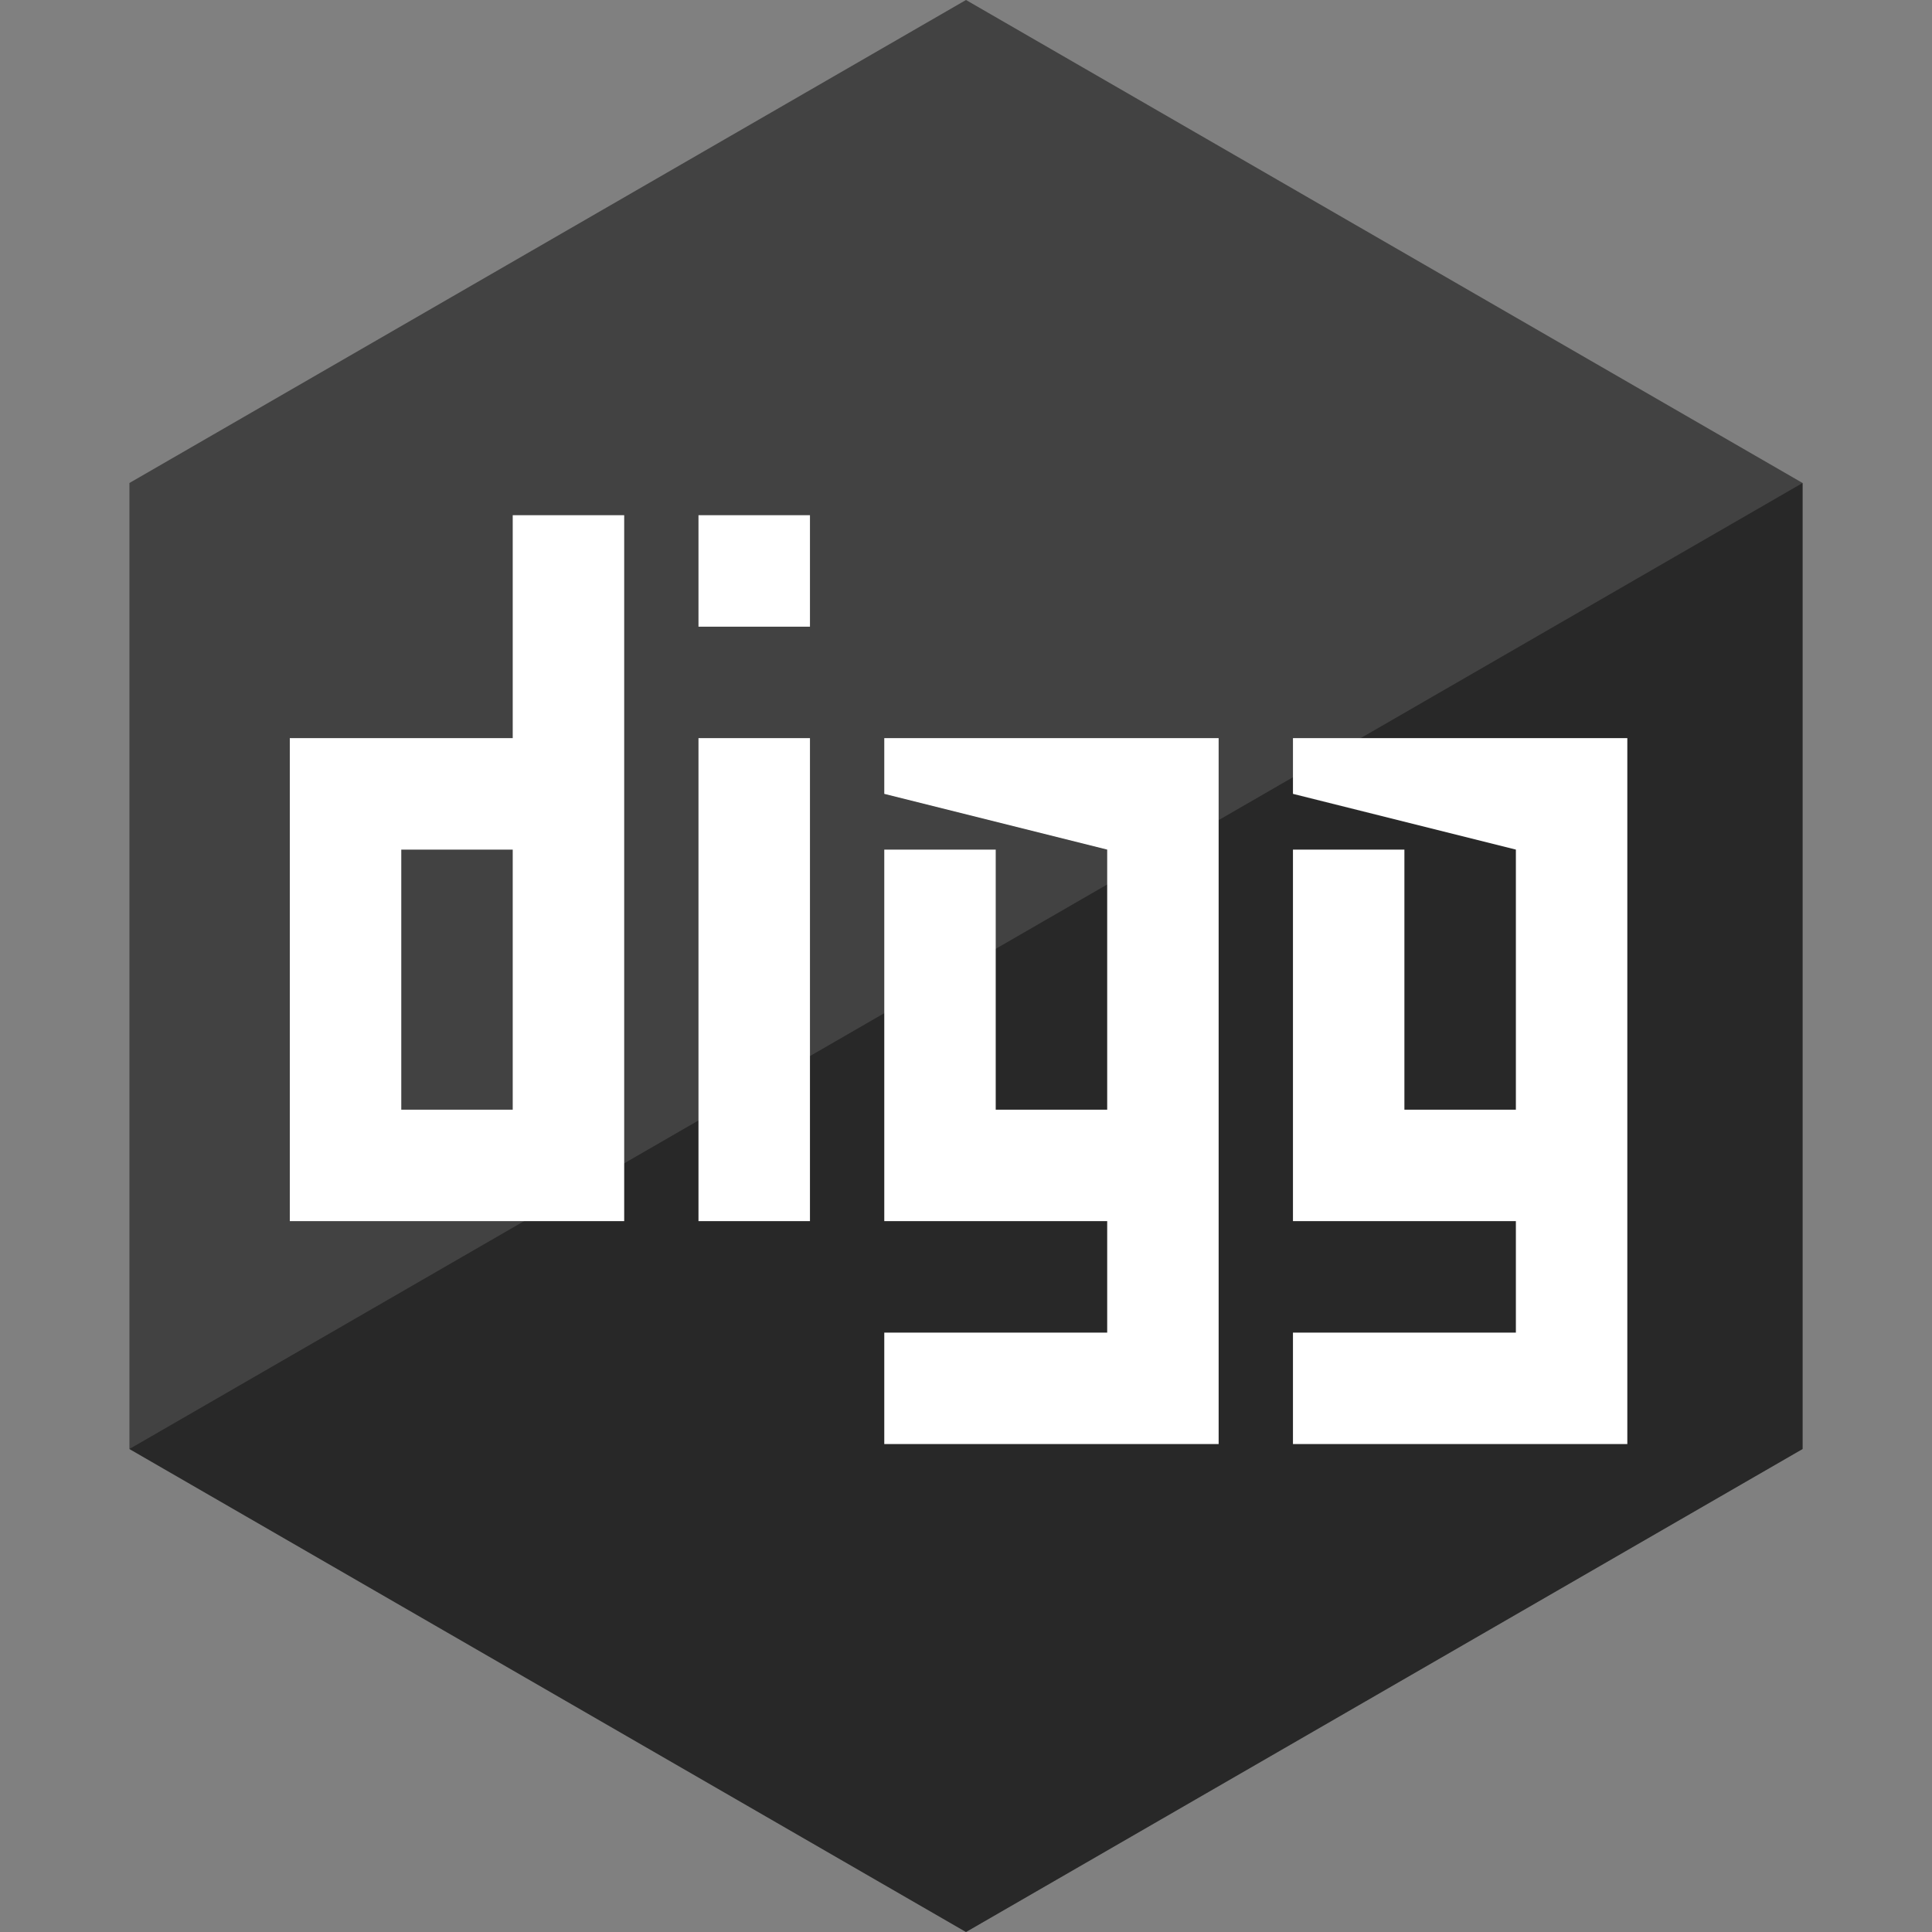
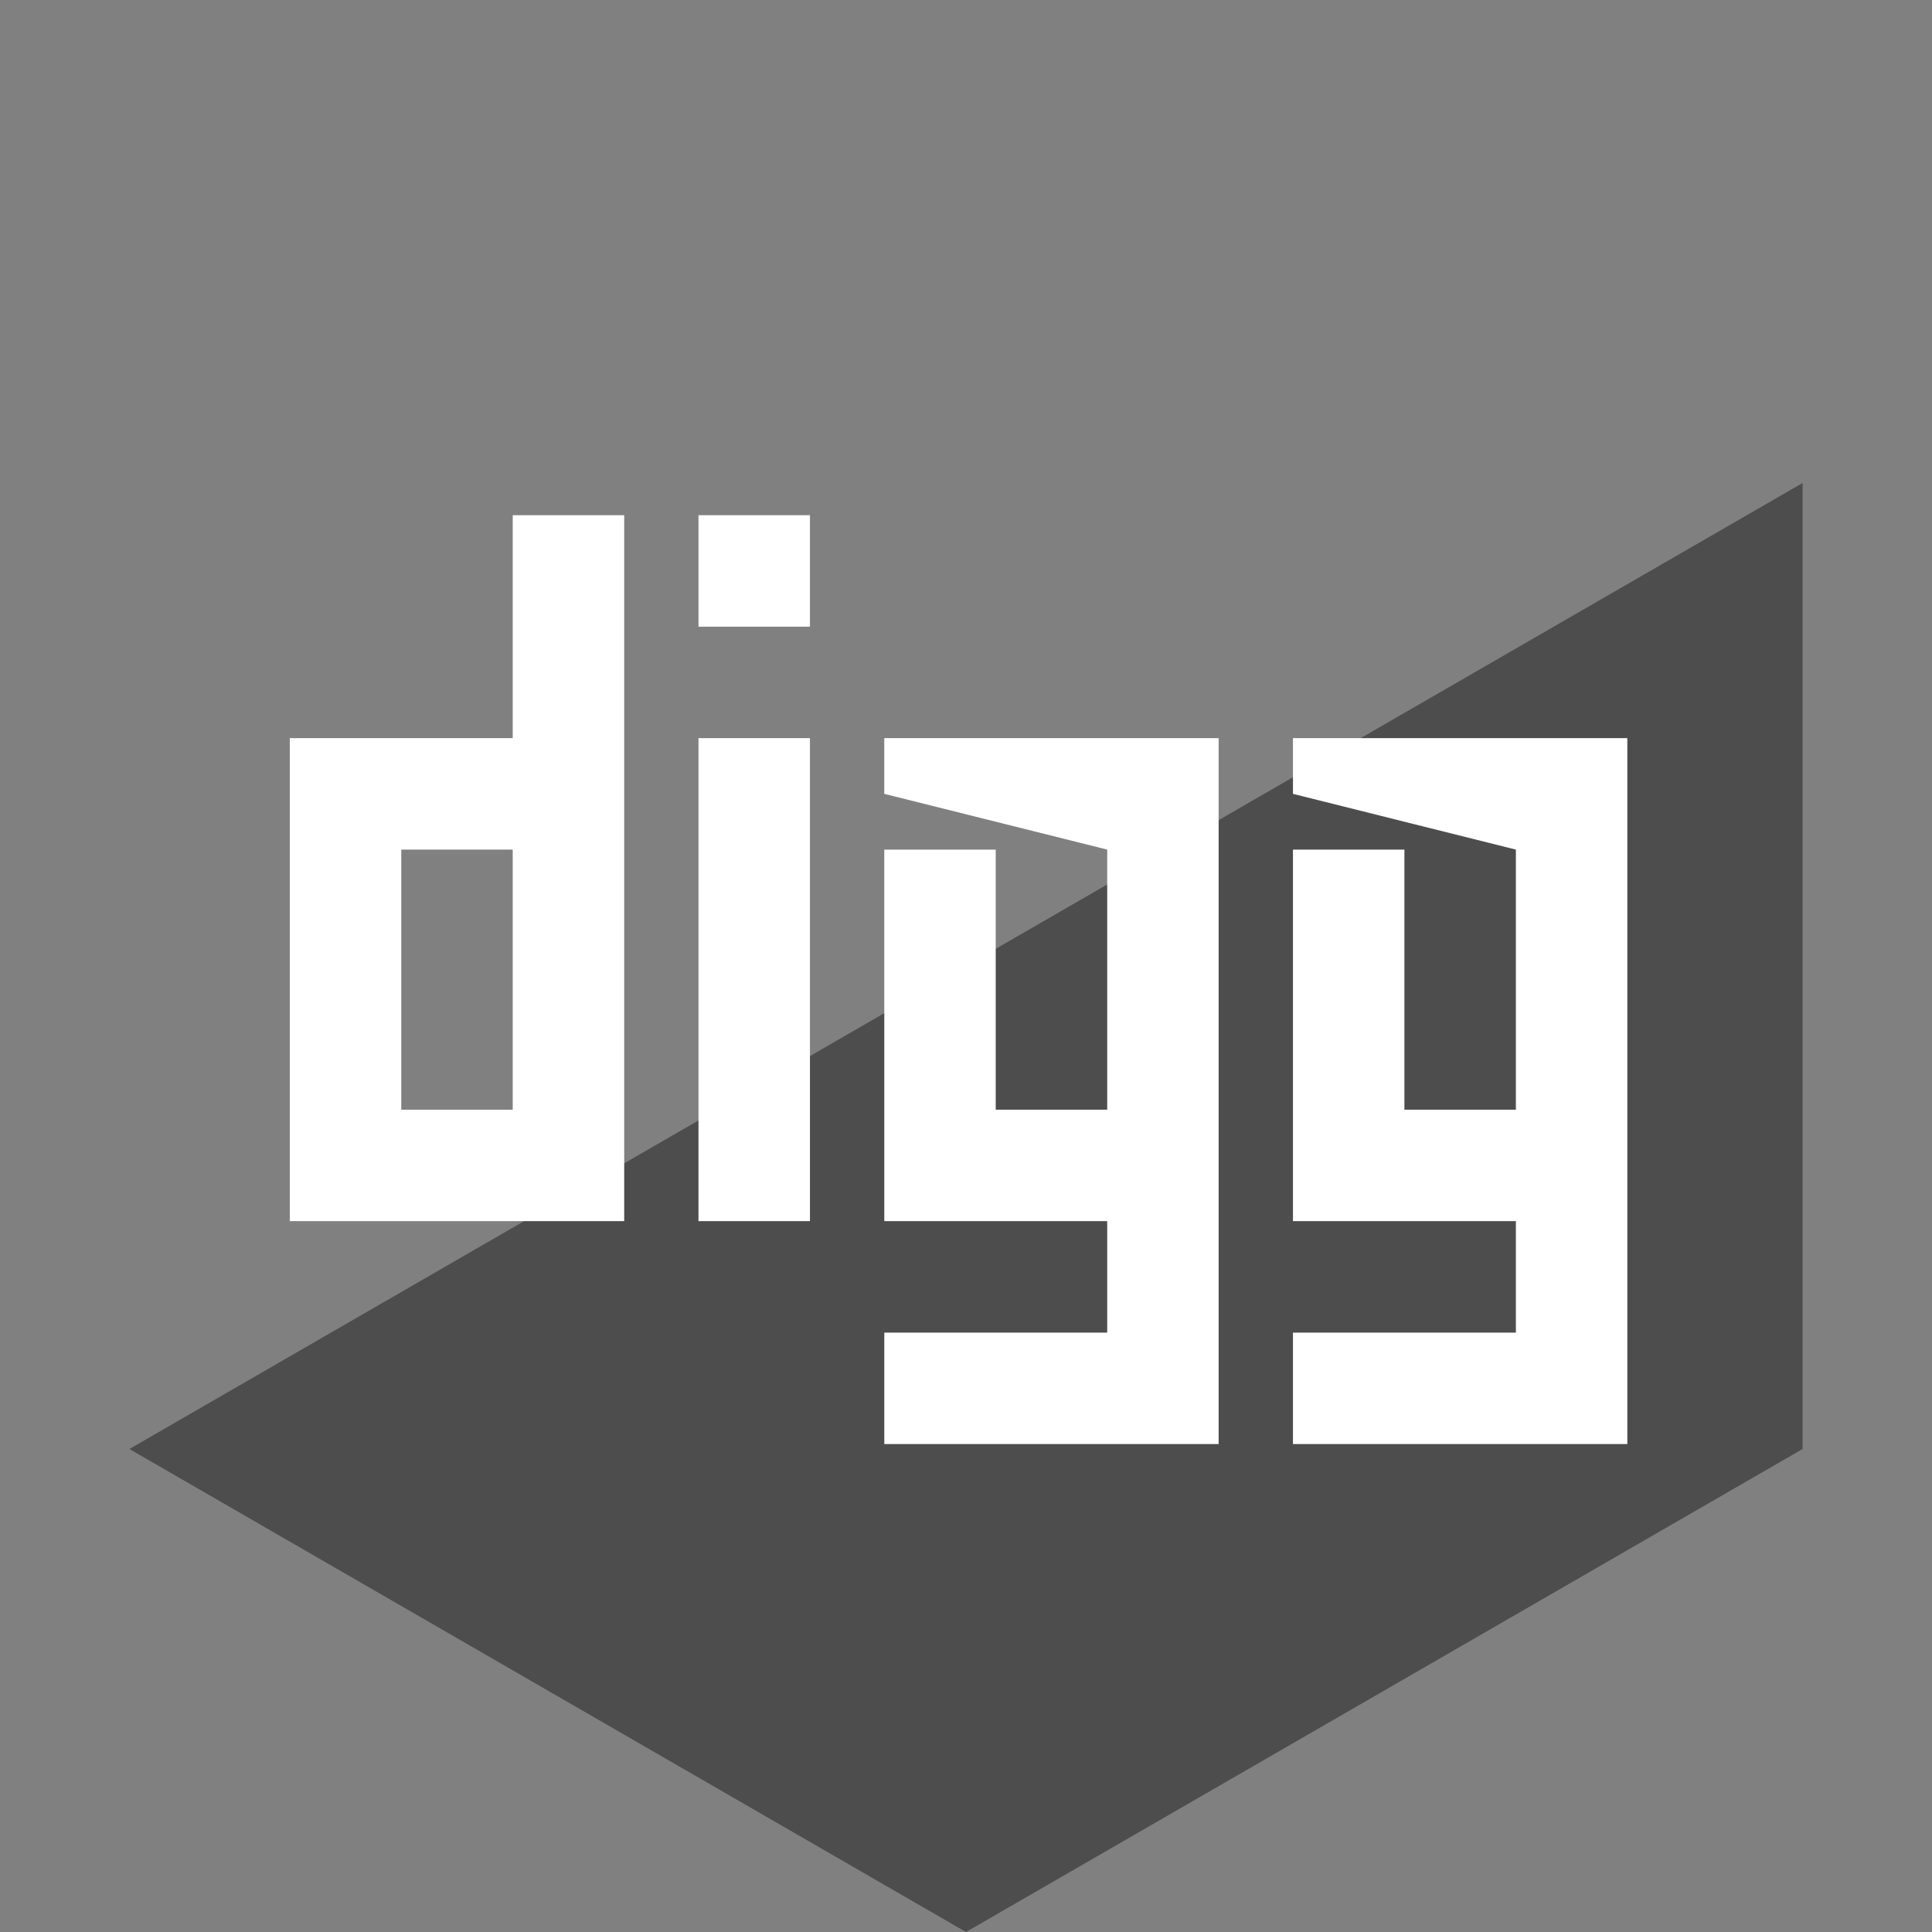
<svg xmlns="http://www.w3.org/2000/svg" height="60px" version="1.1" viewBox="0 0 60 60" width="60px">
  <rect x="0" y="0" width="60" height="60" fill="#808080" stroke="none" />
  <title />
  <desc />
  <defs />
  <g fill="none" fill-rule="evenodd" id="soical" stroke="none" stroke-width="1">
    <g id="social" transform="translate(-1073, -338)">
      <g id="slices" transform="translate(173, 138)" />
      <g fill="#424242" id="hexagon-flat" transform="translate(173, 138)">
-         <polygon id="Polygon-29" points="930 200 955.981 215 955.981 245 930 260 904.019 245 904.019 215 " />
-       </g>
+         </g>
      <g fill="#000000" fill-opacity="0.4" id="hexagon-gloss" transform="translate(177, 153)">
        <polygon id="Polygon-29" points="951.981 200 951.981 230 926 245 900.019 230 " />
      </g>
      <g fill="#FFFFFF" id="icon" transform="translate(182, 150)">
-         <path d="M939.808,232.846 L941.538,232.846 L941.538,210.923 L939.808,210.923 L931.154,210.923 L931.154,212.654 L938.077,214.385 L938.077,222.462 L934.615,222.462 L934.615,214.385 L931.154,214.385 L931.154,212.654 L931.154,225.923 L932.885,225.923 L938.077,225.923 L938.077,229.385 L931.154,229.385 L931.154,232.846 L939.808,232.846 L939.808,232.846 Z M927.115,232.846 L928.846,232.846 L928.846,210.923 L927.115,210.923 L918.462,210.923 L918.462,212.654 L925.385,214.385 L925.385,222.462 L921.923,222.462 L921.923,214.385 L918.462,214.385 L918.462,212.654 L918.462,225.923 L920.192,225.923 L925.385,225.923 L925.385,229.385 L918.462,229.385 L918.462,232.846 L927.115,232.846 L927.115,232.846 Z M901.731,225.923 L900,225.923 L900,212.654 L900,210.923 L906.923,210.923 L906.923,204 L910.385,204 L910.385,224.192 L910.385,225.923 L901.731,225.923 L901.731,225.923 Z M903.462,222.462 L903.462,214.385 L906.923,214.385 L906.923,222.462 L903.462,222.462 L903.462,222.462 Z M912.692,207.462 L912.692,204 L916.154,204 L916.154,207.462 L912.692,207.462 L912.692,207.462 Z M912.692,210.923 L912.692,225.923 L916.154,225.923 L916.154,210.923 L912.692,210.923 L912.692,210.923 Z" id="digg" />
+         <path d="M939.808,232.846 L941.538,232.846 L941.538,210.923 L939.808,210.923 L931.154,210.923 L931.154,212.654 L938.077,214.385 L938.077,222.462 L934.615,222.462 L934.615,214.385 L931.154,214.385 L931.154,212.654 L931.154,225.923 L932.885,225.923 L938.077,225.923 L938.077,229.385 L931.154,229.385 L931.154,232.846 L939.808,232.846 L939.808,232.846 Z M927.115,232.846 L928.846,232.846 L928.846,210.923 L927.115,210.923 L918.462,210.923 L918.462,212.654 L925.385,214.385 L925.385,222.462 L921.923,222.462 L921.923,214.385 L918.462,214.385 L918.462,212.654 L918.462,225.923 L920.192,225.923 L925.385,225.923 L925.385,229.385 L918.462,229.385 L918.462,232.846 L927.115,232.846 L927.115,232.846 Z M901.731,225.923 L900,225.923 L900,212.654 L900,210.923 L906.923,210.923 L906.923,204 L910.385,204 L910.385,225.923 L901.731,225.923 L901.731,225.923 Z M903.462,222.462 L903.462,214.385 L906.923,214.385 L906.923,222.462 L903.462,222.462 L903.462,222.462 Z M912.692,207.462 L912.692,204 L916.154,204 L916.154,207.462 L912.692,207.462 L912.692,207.462 Z M912.692,210.923 L912.692,225.923 L916.154,225.923 L916.154,210.923 L912.692,210.923 L912.692,210.923 Z" id="digg" />
      </g>
    </g>
  </g>
</svg>